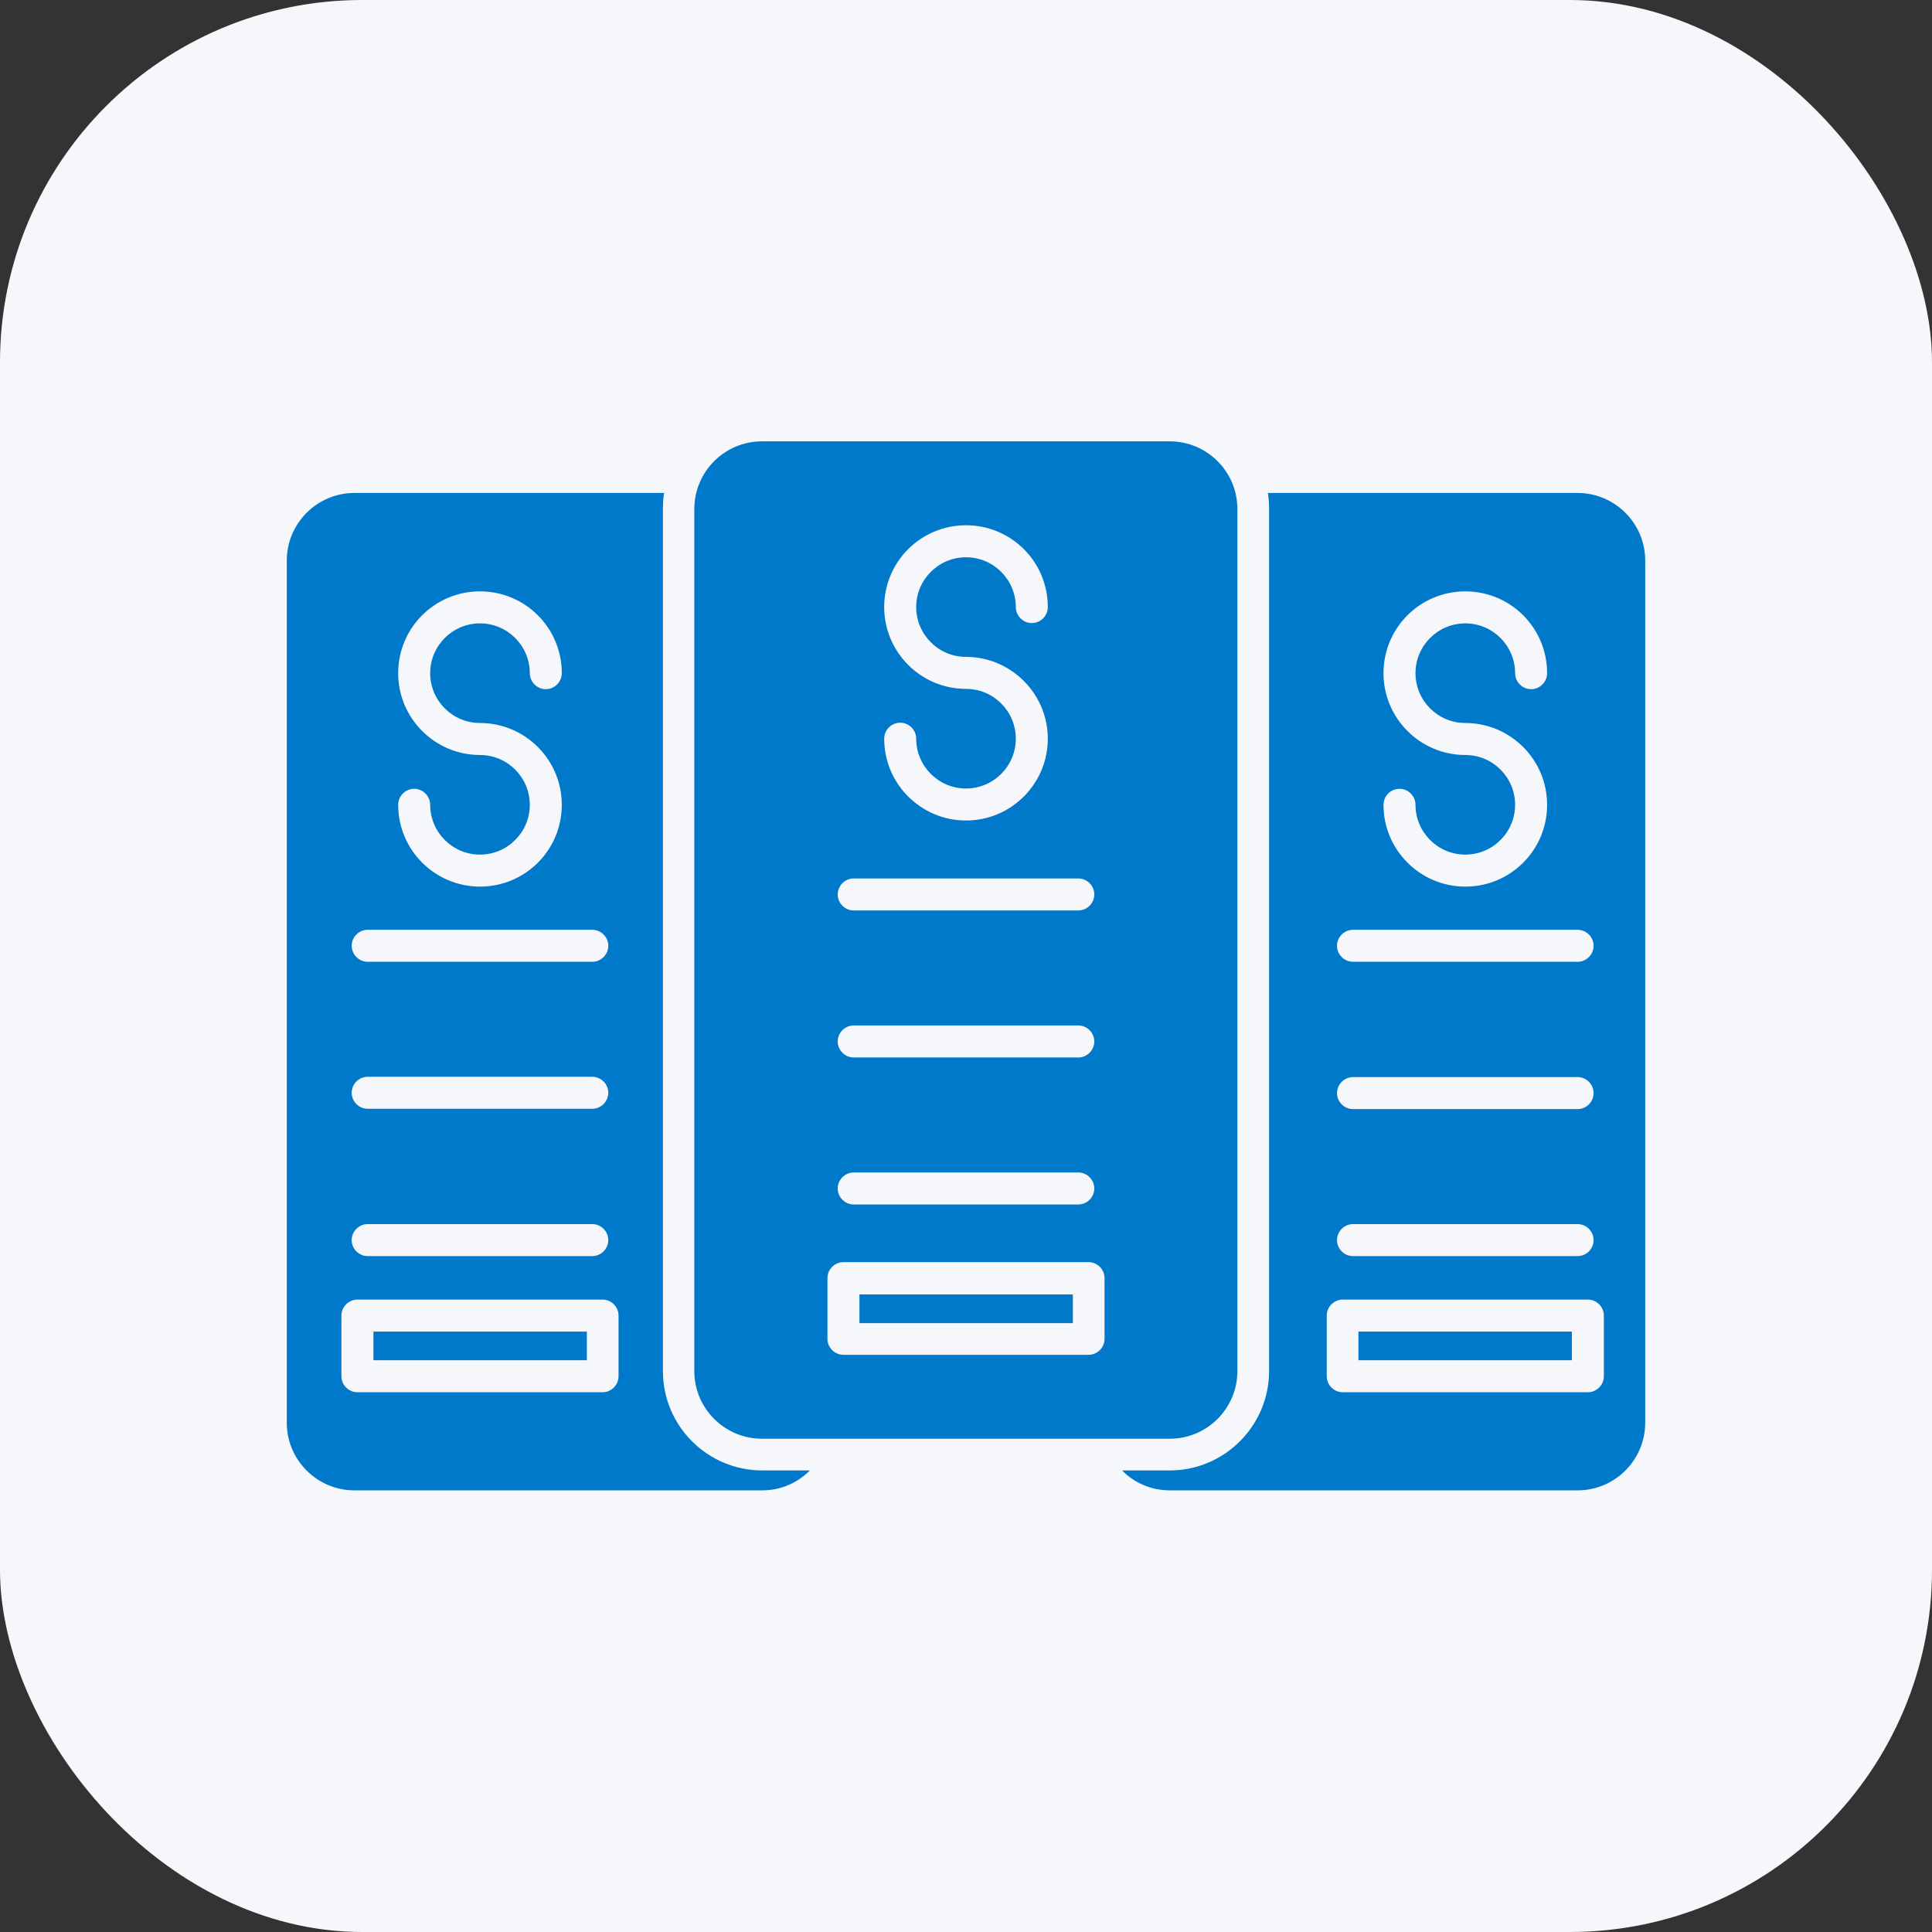
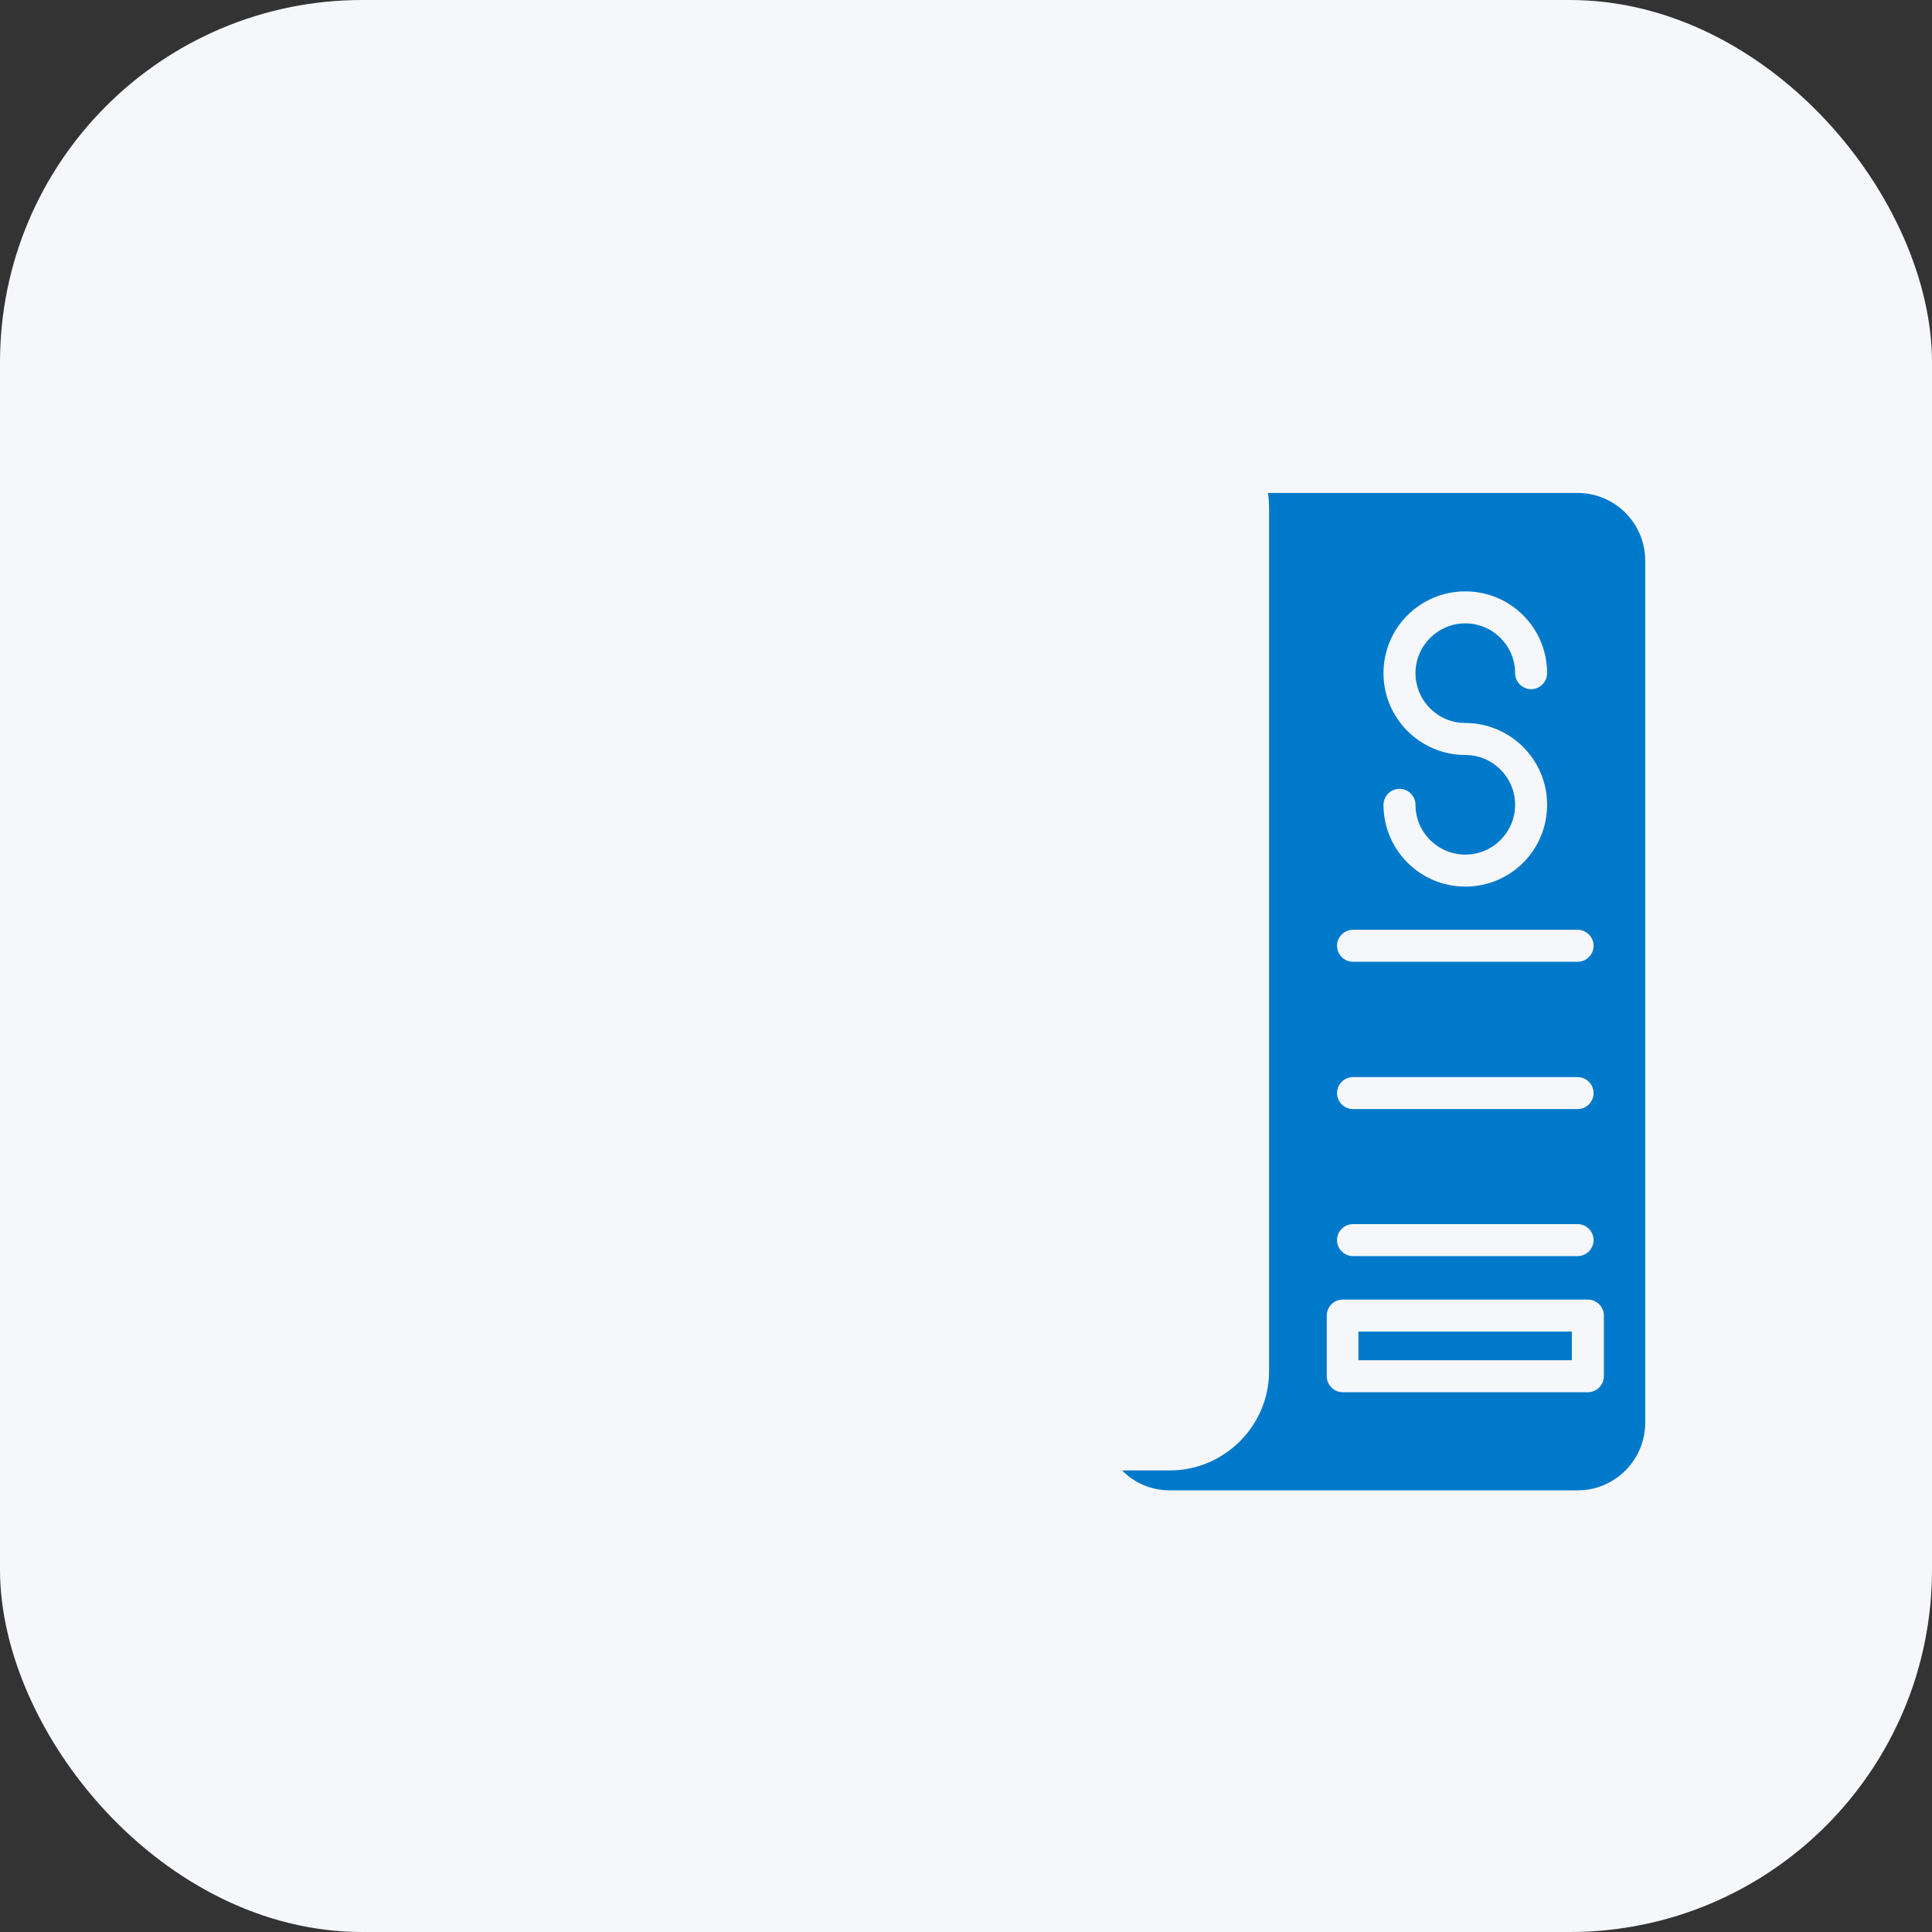
<svg xmlns="http://www.w3.org/2000/svg" id="Layer_1" width="64" height="64" viewBox="0 0 64 64">
  <rect x="0" y="0" width="64" height="64" fill="#333333" stroke="none" />
  <rect width="64" height="64" rx="12" ry="12" fill="#f6f7fb" stroke-width="0" />
  <g id="Layer_1-2">
-     <path d="M25.25,49.37h-13.51c-1.23,0-2.24-1-2.24-2.24v-28.56c0-1.23,1-2.24,2.24-2.24h10.26c-.03.17-.04.35-.04.53v28.56c0,1.82,1.48,3.29,3.29,3.29h1.58c-.41.41-.96.66-1.58.66ZM15.9,29.37c-1.49,0-2.71-1.21-2.71-2.71,0-.29.24-.53.53-.53s.53.24.53.53c0,.91.74,1.65,1.65,1.65s1.65-.74,1.65-1.65-.74-1.65-1.65-1.65c-1.49,0-2.71-1.21-2.71-2.71s1.21-2.71,2.71-2.71,2.71,1.21,2.71,2.71c0,.29-.24.53-.53.53s-.53-.24-.53-.53c0-.91-.74-1.65-1.65-1.65s-1.65.74-1.65,1.65.74,1.65,1.65,1.65c1.49,0,2.71,1.21,2.71,2.71s-1.21,2.71-2.71,2.71ZM19.62,31.86h-7.44c-.29,0-.53-.24-.53-.53s.24-.53.53-.53h7.44c.29,0,.53.24.53.53s-.24.53-.53.53ZM19.62,36.73h-7.44c-.29,0-.53-.24-.53-.53s.24-.53.53-.53h7.44c.29,0,.53.24.53.53s-.24.53-.53.53ZM19.62,41.61h-7.44c-.29,0-.53-.24-.53-.53s.24-.53.53-.53h7.44c.29,0,.53.24.53.53s-.24.53-.53.53ZM19.96,46.12h-8.12c-.29,0-.53-.24-.53-.53v-2.01c0-.29.24-.53.53-.53h8.12c.29,0,.53.24.53.53v2.01c0,.29-.24.53-.53.53ZM12.37,45.06h7.07v-.95h-7.07v.95Z" fill="#0079cb" fill-rule="evenodd" stroke-width="0" />
-     <path d="M38.75,47.66h-13.51c-1.23,0-2.24-1-2.24-2.24v-28.56c0-1.23,1-2.24,2.24-2.24h13.51c1.23,0,2.24,1,2.24,2.24v28.56c0,1.23-1,2.24-2.24,2.24ZM32,27.18c-1.49,0-2.71-1.21-2.71-2.71,0-.29.24-.53.53-.53s.53.24.53.53c0,.91.74,1.65,1.65,1.65s1.65-.74,1.65-1.65-.74-1.65-1.65-1.65c-1.49,0-2.71-1.21-2.71-2.71s1.21-2.71,2.71-2.71,2.71,1.21,2.71,2.71c0,.29-.24.53-.53.53s-.53-.24-.53-.53c0-.91-.74-1.65-1.65-1.65s-1.65.74-1.65,1.65.74,1.65,1.65,1.65c1.49,0,2.71,1.22,2.71,2.71s-1.21,2.71-2.71,2.71ZM35.72,30.16h-7.44c-.29,0-.53-.24-.53-.53s.24-.53.53-.53h7.44c.29,0,.53.24.53.53s-.24.53-.53.53ZM35.72,35.03h-7.44c-.29,0-.53-.24-.53-.53s.24-.53.53-.53h7.44c.29,0,.53.24.53.53s-.24.53-.53.53ZM35.72,39.9h-7.44c-.29,0-.53-.24-.53-.53s.24-.53.53-.53h7.44c.29,0,.53.24.53.53s-.24.53-.53.53ZM36.06,44.88h-8.12c-.29,0-.53-.24-.53-.53v-2.01c0-.29.24-.53.53-.53h8.12c.29,0,.53.24.53.53v2.01c0,.29-.24.53-.53.53h0ZM28.47,43.83h7.07v-.95h-7.07v.95Z" fill="#0079cb" fill-rule="evenodd" stroke-width="0" />
    <path d="M52.26,49.37h-13.51c-.62,0-1.18-.25-1.58-.66h1.58c1.81,0,3.29-1.48,3.29-3.29v-28.56c0-.18-.01-.36-.04-.53h10.26c1.23,0,2.24,1,2.24,2.24v28.56c0,1.23-1,2.24-2.24,2.24ZM48.54,29.37c-1.49,0-2.71-1.21-2.71-2.71,0-.29.24-.53.53-.53s.53.24.53.53c0,.91.74,1.65,1.65,1.65s1.65-.74,1.65-1.65-.74-1.65-1.65-1.65c-1.49,0-2.71-1.21-2.71-2.71s1.21-2.71,2.71-2.71,2.71,1.21,2.71,2.71c0,.29-.24.53-.53.53s-.53-.24-.53-.53c0-.91-.74-1.65-1.65-1.65s-1.65.74-1.65,1.65.74,1.65,1.65,1.65c1.49,0,2.71,1.21,2.71,2.71s-1.21,2.71-2.71,2.71ZM52.26,31.86h-7.44c-.29,0-.53-.24-.53-.53s.24-.53.53-.53h7.44c.29,0,.53.24.53.53s-.24.53-.53.53ZM52.26,36.74h-7.44c-.29,0-.53-.24-.53-.53s.24-.53.53-.53h7.44c.29,0,.53.24.53.53s-.24.53-.53.53ZM52.26,41.61h-7.44c-.29,0-.53-.24-.53-.53s.24-.53.53-.53h7.44c.29,0,.53.24.53.53s-.24.53-.53.53ZM52.6,46.12h-8.12c-.29,0-.53-.24-.53-.53v-2.01c0-.29.24-.53.53-.53h8.12c.29,0,.53.24.53.53v2.01c0,.29-.24.53-.53.53ZM45,45.06h7.07v-.95h-7.07v.95Z" fill="#0079cb" fill-rule="evenodd" stroke-width="0" />
  </g>
</svg>